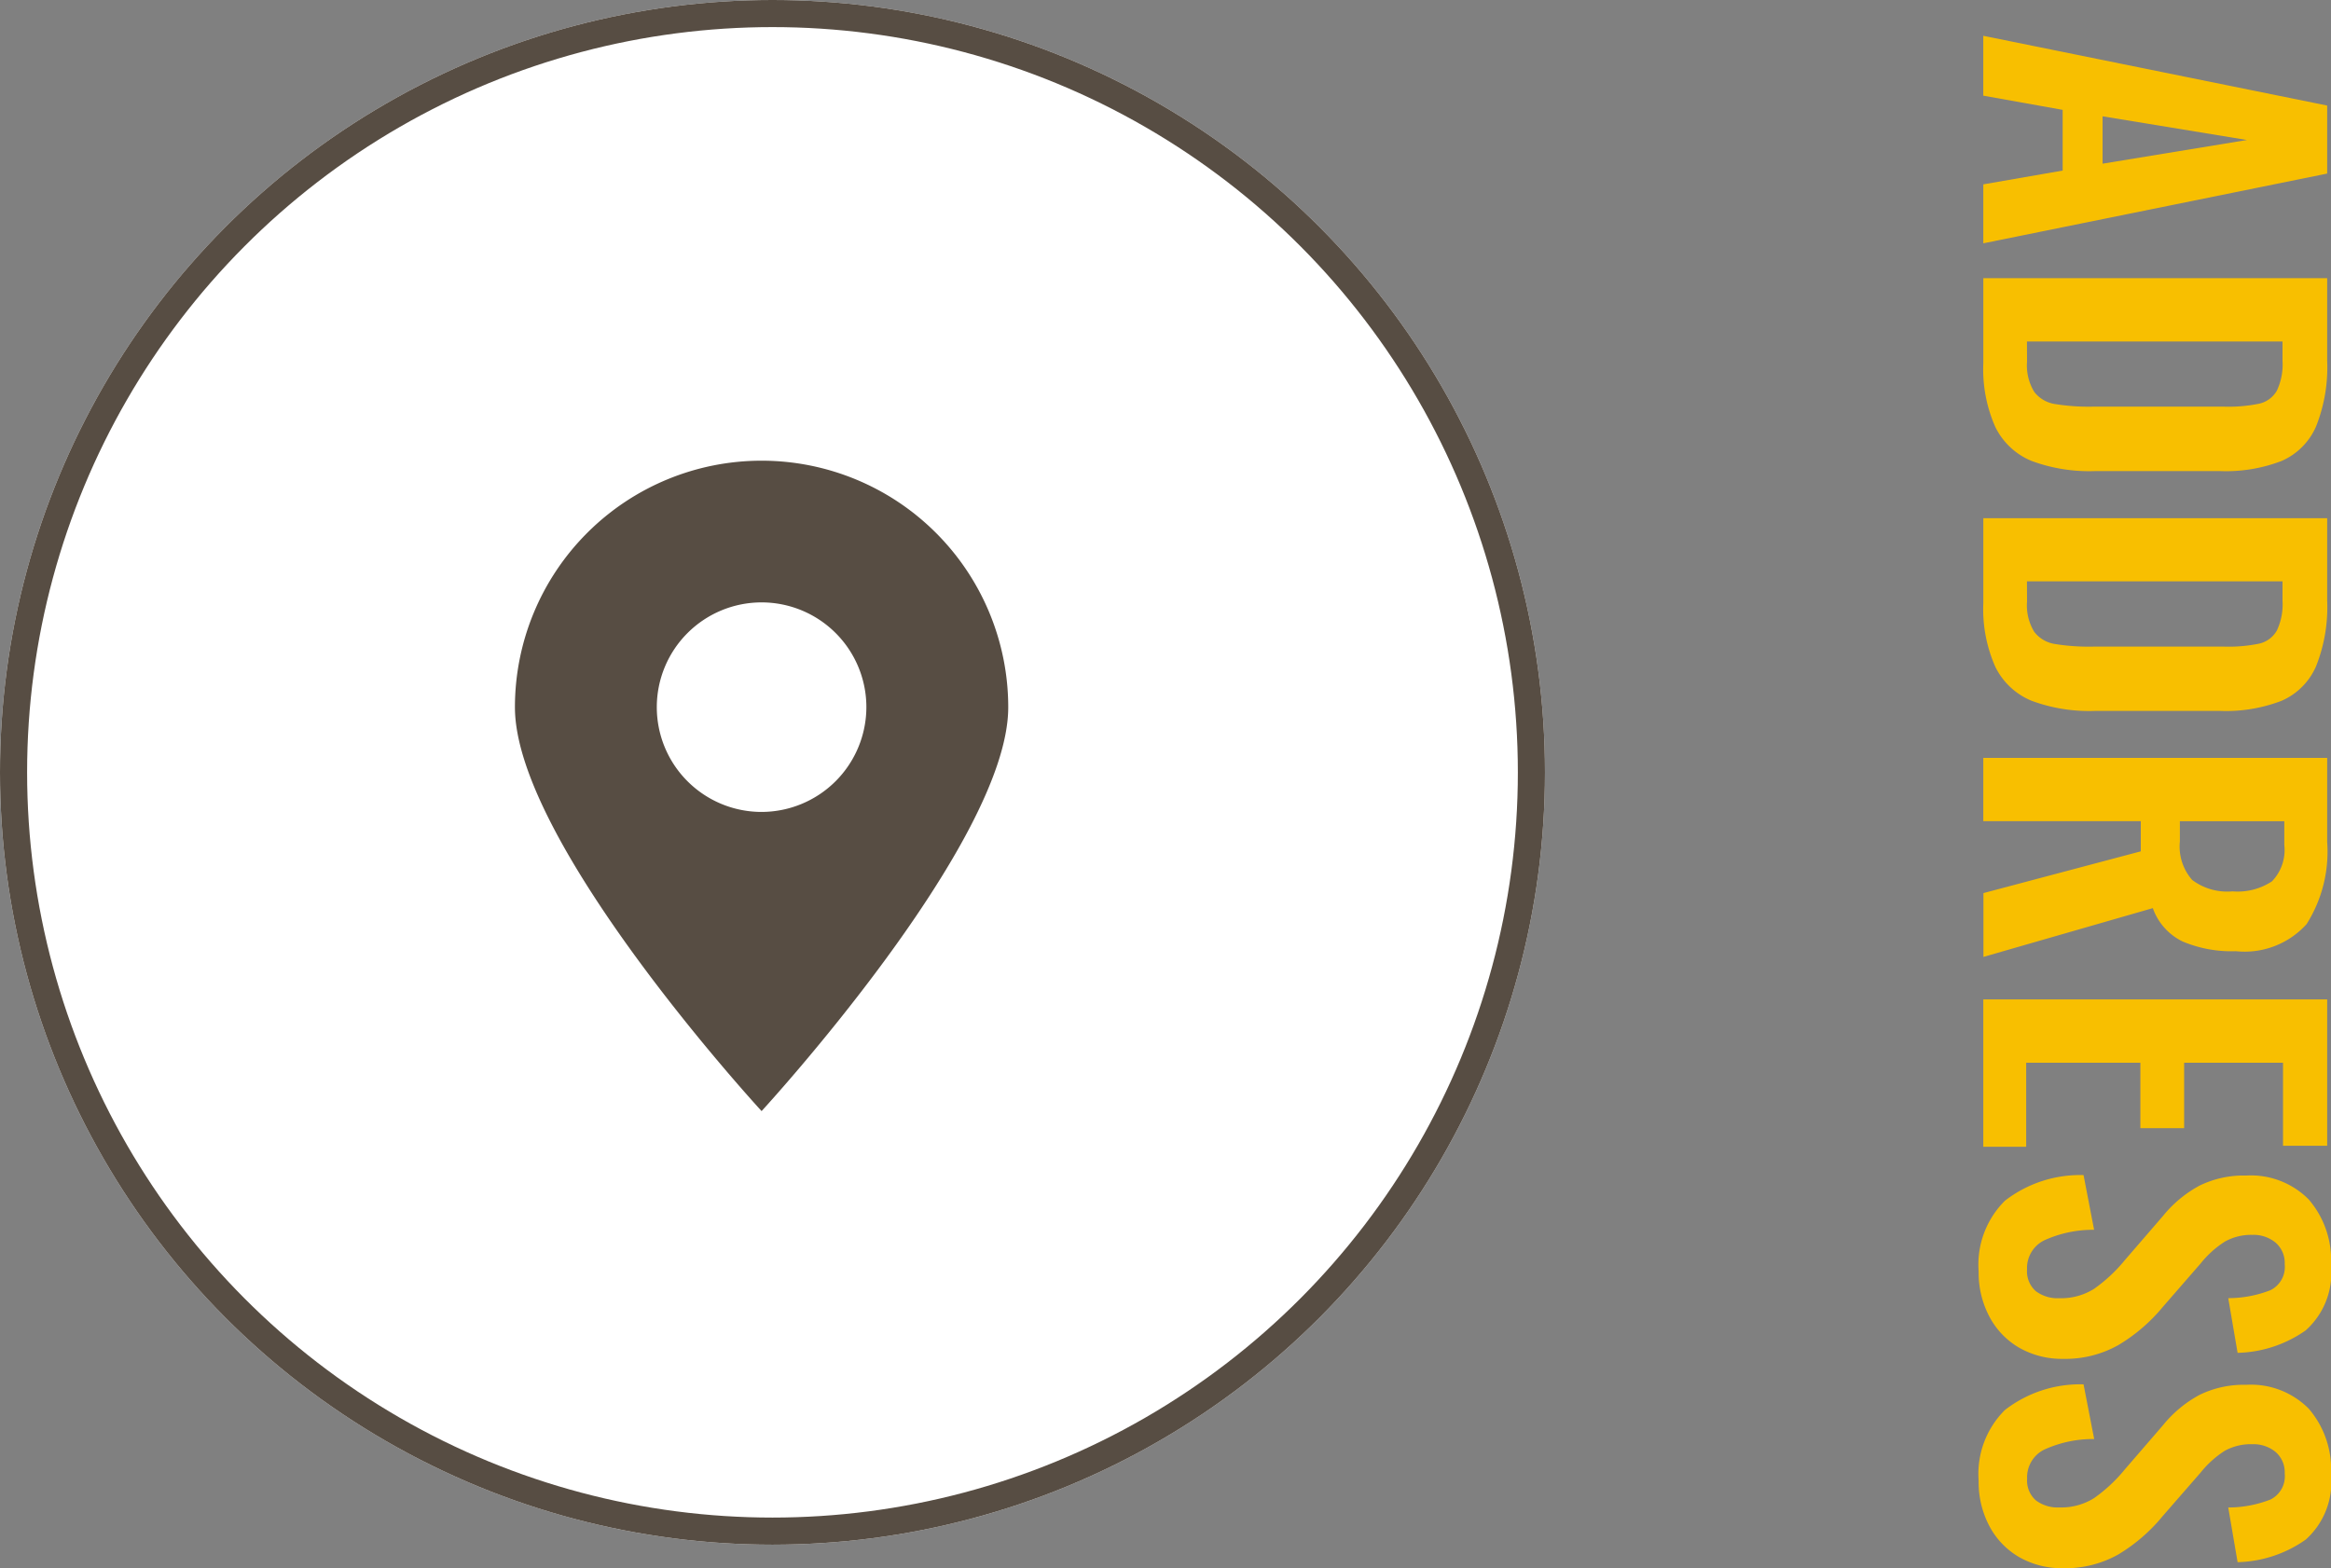
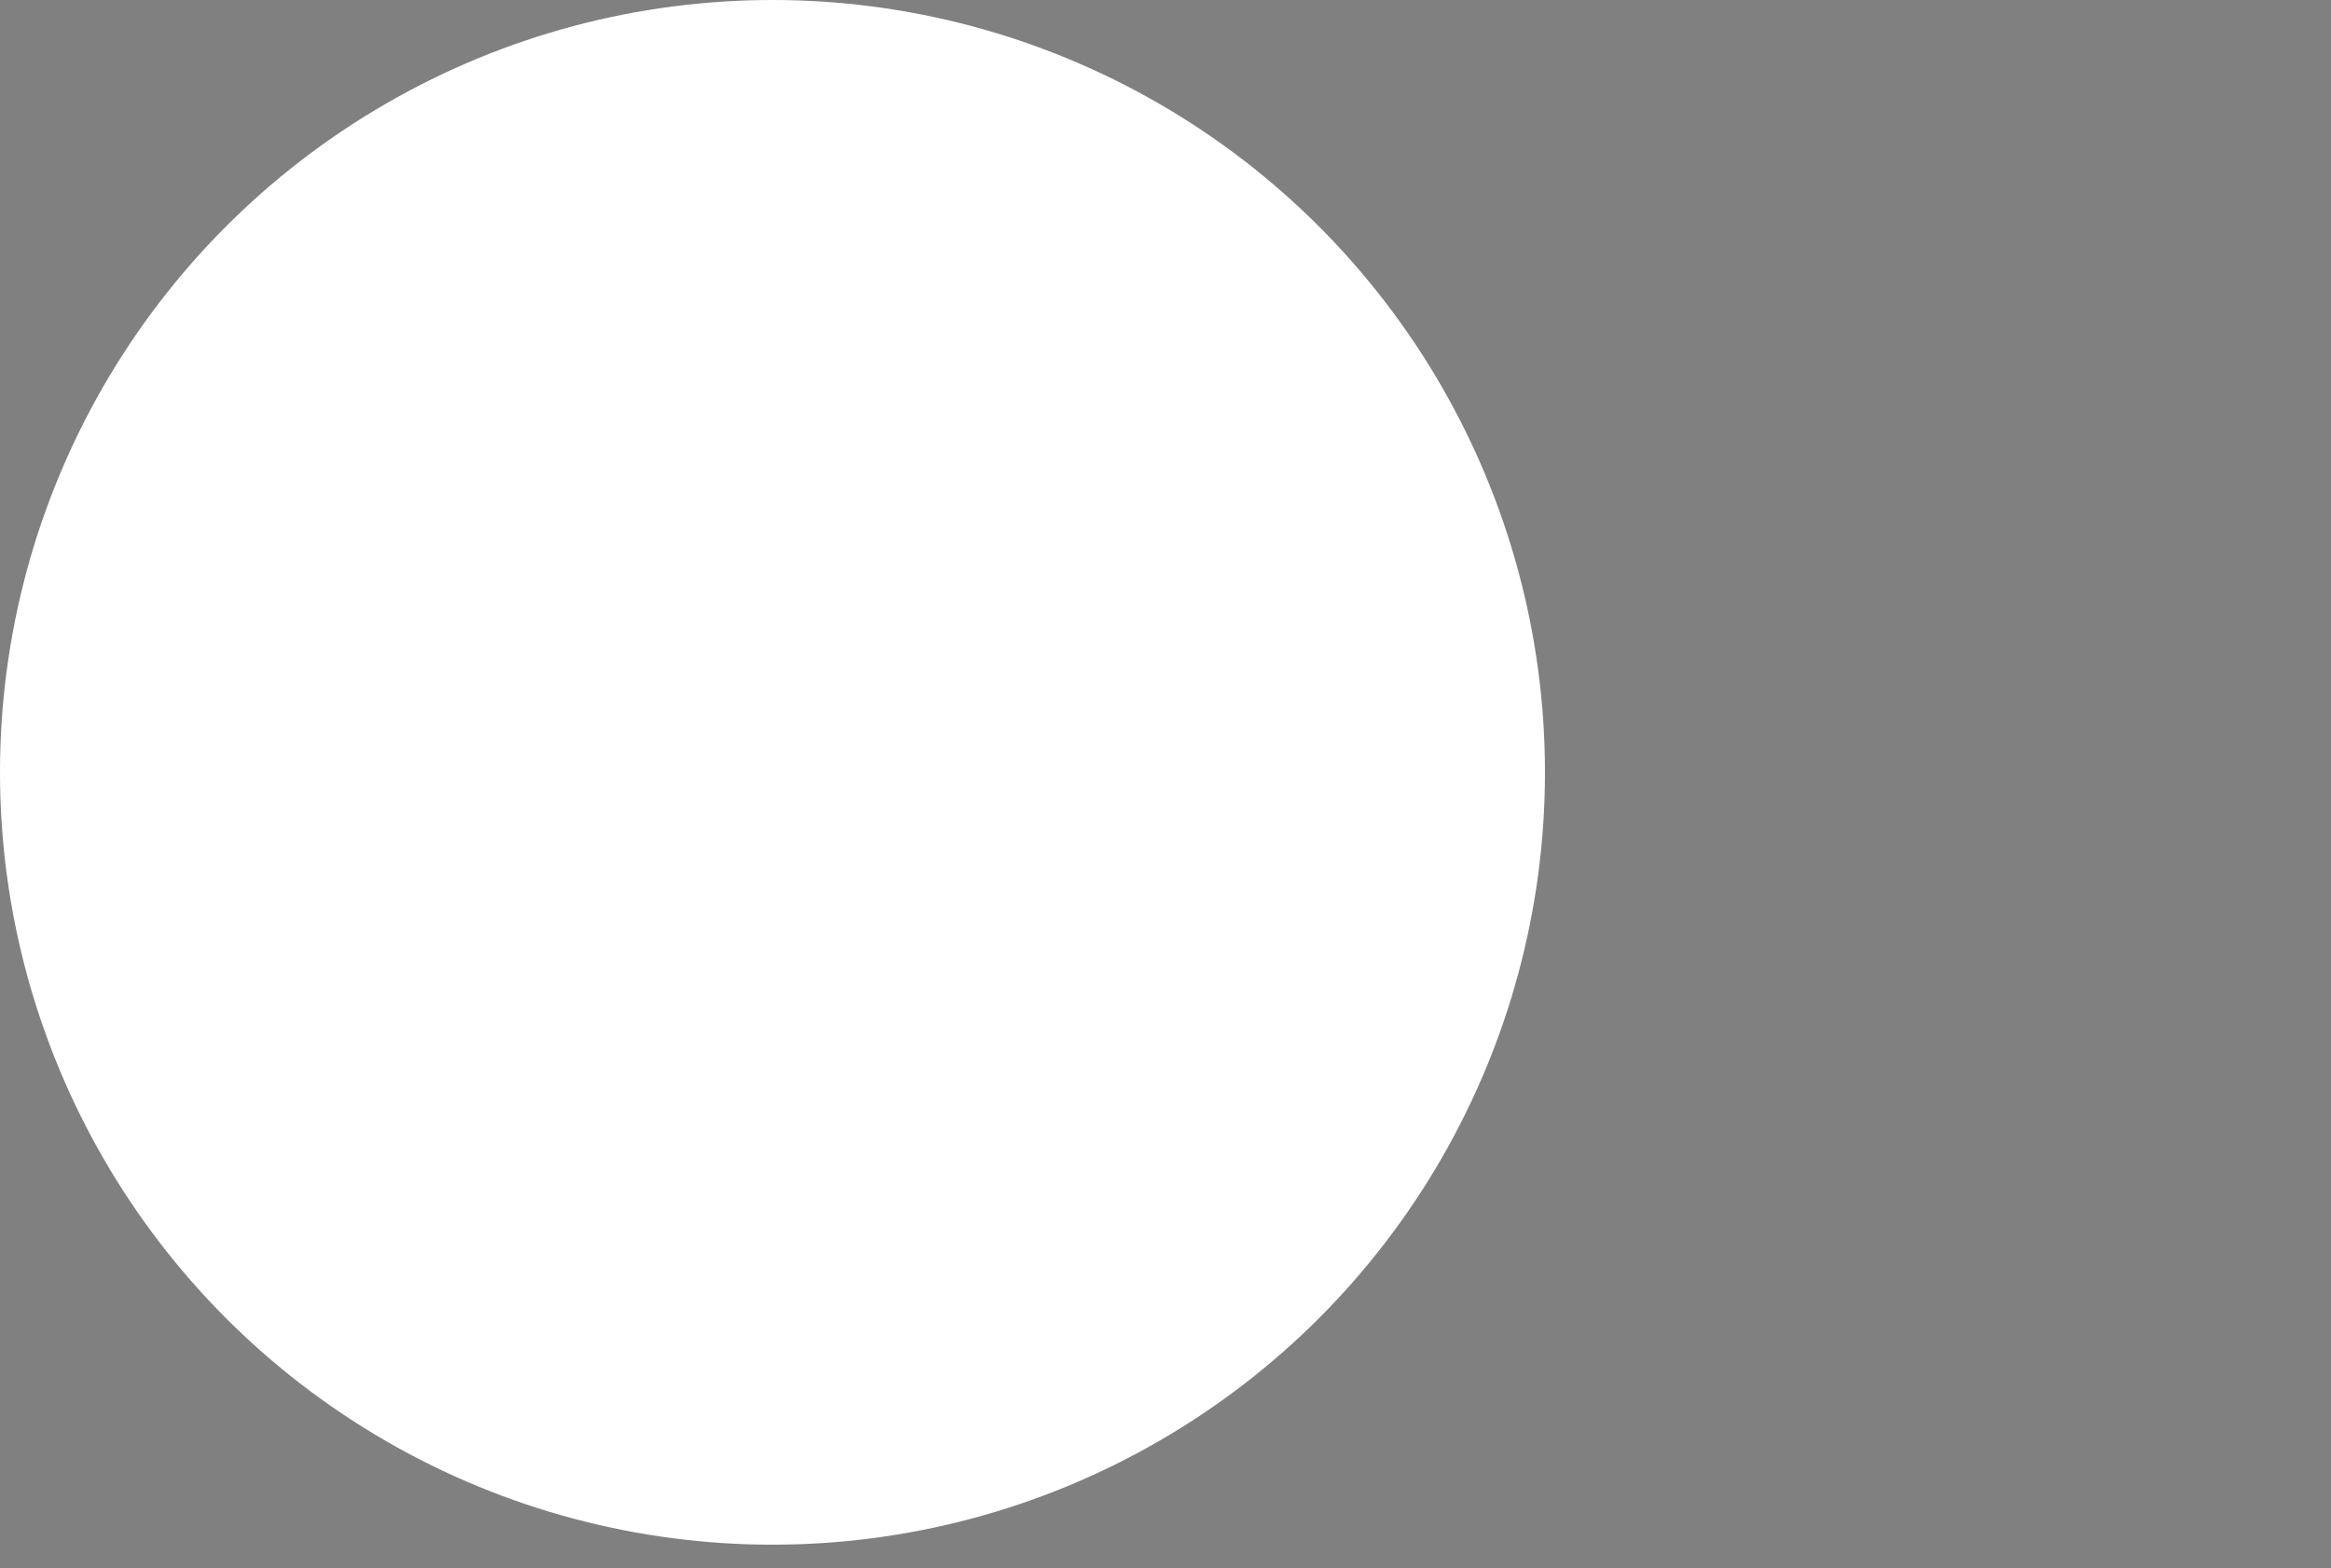
<svg xmlns="http://www.w3.org/2000/svg" width="86" height="57.869" viewBox="0 0 86 57.869">
  <rect x="0" y="0" width="86" height="57.869" fill="#808080" stroke="none" />
  <g id="グループ_595" data-name="グループ 595" transform="translate(-858 -2103)">
    <g id="icon" transform="translate(-593 221)">
      <g id="グループ_46" data-name="グループ 46" transform="translate(-4183 -989)">
        <g id="楕円形_479" data-name="楕円形 479" transform="translate(5634 2871)" fill="#fff" stroke="#574d43" stroke-width="1">
          <circle cx="28.5" cy="28.5" r="28.5" stroke="none" />
-           <circle cx="28.5" cy="28.5" r="28" fill="none" />
        </g>
-         <path id="パス_3108" data-name="パス 3108" d="M53.471,1433.827a9.1,9.1,0,0,0-9.1,9.1c0,5.022,9.1,14.9,9.1,14.9s9.1-9.882,9.1-14.9a9.1,9.1,0,0,0-9.1-9.1m0,12.961a3.866,3.866,0,1,1,3.866-3.866,3.873,3.873,0,0,1-3.866,3.866" transform="translate(5608.627 1454.173)" fill="#574d43" />
      </g>
    </g>
-     <path id="パス_3119" data-name="パス 3119" d="M2.574.141h2.51L7.658,12.828H5.482L4.973,9.9H2.733l-.524,2.929H0ZM4.719,8.427,3.845,3.1,2.971,8.427ZM8.945.141H11.98a5.9,5.9,0,0,1,2.447.415A2.457,2.457,0,0,1,15.69,1.825a5.727,5.727,0,0,1,.373,2.263v4.62a6.128,6.128,0,0,1-.373,2.334,2.581,2.581,0,0,1-1.247,1.339,5.252,5.252,0,0,1-2.367.446H8.945Zm3.067,11.073a1.88,1.88,0,0,0,1.128-.266,1.19,1.19,0,0,0,.445-.744,7.813,7.813,0,0,0,.1-1.417V3.931a5.578,5.578,0,0,0-.111-1.284A1.006,1.006,0,0,0,13.1,2a2.277,2.277,0,0,0-1.12-.211h-.7v9.429ZM17.8.141H20.83a5.9,5.9,0,0,1,2.447.415A2.457,2.457,0,0,1,24.54,1.825a5.727,5.727,0,0,1,.373,2.263v4.62a6.128,6.128,0,0,1-.373,2.334,2.581,2.581,0,0,1-1.247,1.339,5.252,5.252,0,0,1-2.367.446H17.8Zm3.067,11.073a1.88,1.88,0,0,0,1.128-.266,1.19,1.19,0,0,0,.445-.744,7.813,7.813,0,0,0,.1-1.417V3.931a5.578,5.578,0,0,0-.111-1.284A1.006,1.006,0,0,0,21.951,2a2.277,2.277,0,0,0-1.12-.211h-.7v9.429ZM26.646.141h3.1A5,5,0,0,1,32.779.9a3.074,3.074,0,0,1,1,2.608,4.638,4.638,0,0,1-.358,1.966,2.172,2.172,0,0,1-1.231,1.1l1.8,6.249H31.635L30.094,7.017H28.981v5.811H26.646Zm3.082,5.435a1.873,1.873,0,0,0,1.422-.454,2.154,2.154,0,0,0,.421-1.488A2.288,2.288,0,0,0,31.2,2.177a1.663,1.663,0,0,0-1.343-.454h-.874V5.576ZM35.559.141h5.4V1.77H37.895V5.419H40.31V7.033H37.895v4.213h3.1v1.582H35.559ZM45.6,13a3.323,3.323,0,0,1-2.614-.971,4.53,4.53,0,0,1-.945-2.9L44.06,8.74a4.335,4.335,0,0,0,.389,1.84,1.136,1.136,0,0,0,1.073.634.975.975,0,0,0,.8-.321,1.334,1.334,0,0,0,.262-.869,2.289,2.289,0,0,0-.342-1.277A5.706,5.706,0,0,0,45.172,7.6L43.551,6.2a4.454,4.454,0,0,1-1.12-1.347,3.7,3.7,0,0,1-.373-1.723A3,3,0,0,1,42.94.822,3.437,3.437,0,0,1,45.379,0,2.842,2.842,0,0,1,47.77.932,4.537,4.537,0,0,1,48.6,3.446l-2.018.345a4.289,4.289,0,0,0-.294-1.558.957.957,0,0,0-.961-.525.986.986,0,0,0-.794.337,1.273,1.273,0,0,0-.286.854A1.98,1.98,0,0,0,44.5,3.923a3.687,3.687,0,0,0,.8.885L46.9,6.2a6.348,6.348,0,0,1,1.414,1.645,3.987,3.987,0,0,1,.508,2.036,3.178,3.178,0,0,1-.405,1.613,2.869,2.869,0,0,1-1.136,1.1A3.456,3.456,0,0,1,45.6,13Zm7.722,0a3.323,3.323,0,0,1-2.614-.971,4.53,4.53,0,0,1-.945-2.9l2.018-.392a4.335,4.335,0,0,0,.389,1.84,1.136,1.136,0,0,0,1.073.634.975.975,0,0,0,.8-.321,1.334,1.334,0,0,0,.262-.869,2.289,2.289,0,0,0-.342-1.277A5.706,5.706,0,0,0,52.894,7.6L51.273,6.2a4.454,4.454,0,0,1-1.12-1.347,3.7,3.7,0,0,1-.373-1.723,3,3,0,0,1,.882-2.31A3.437,3.437,0,0,1,53.1,0a2.842,2.842,0,0,1,2.391.932,4.537,4.537,0,0,1,.834,2.514l-2.018.345a4.289,4.289,0,0,0-.294-1.558.957.957,0,0,0-.961-.525.986.986,0,0,0-.794.337,1.273,1.273,0,0,0-.286.854,1.98,1.98,0,0,0,.246,1.026,3.687,3.687,0,0,0,.8.885l1.6,1.394A6.348,6.348,0,0,1,56.04,7.847a3.987,3.987,0,0,1,.508,2.036,3.178,3.178,0,0,1-.405,1.613,2.869,2.869,0,0,1-1.136,1.1A3.456,3.456,0,0,1,53.323,13Z" transform="translate(944 2104.321) rotate(90)" fill="#f8bf00" />
  </g>
</svg>